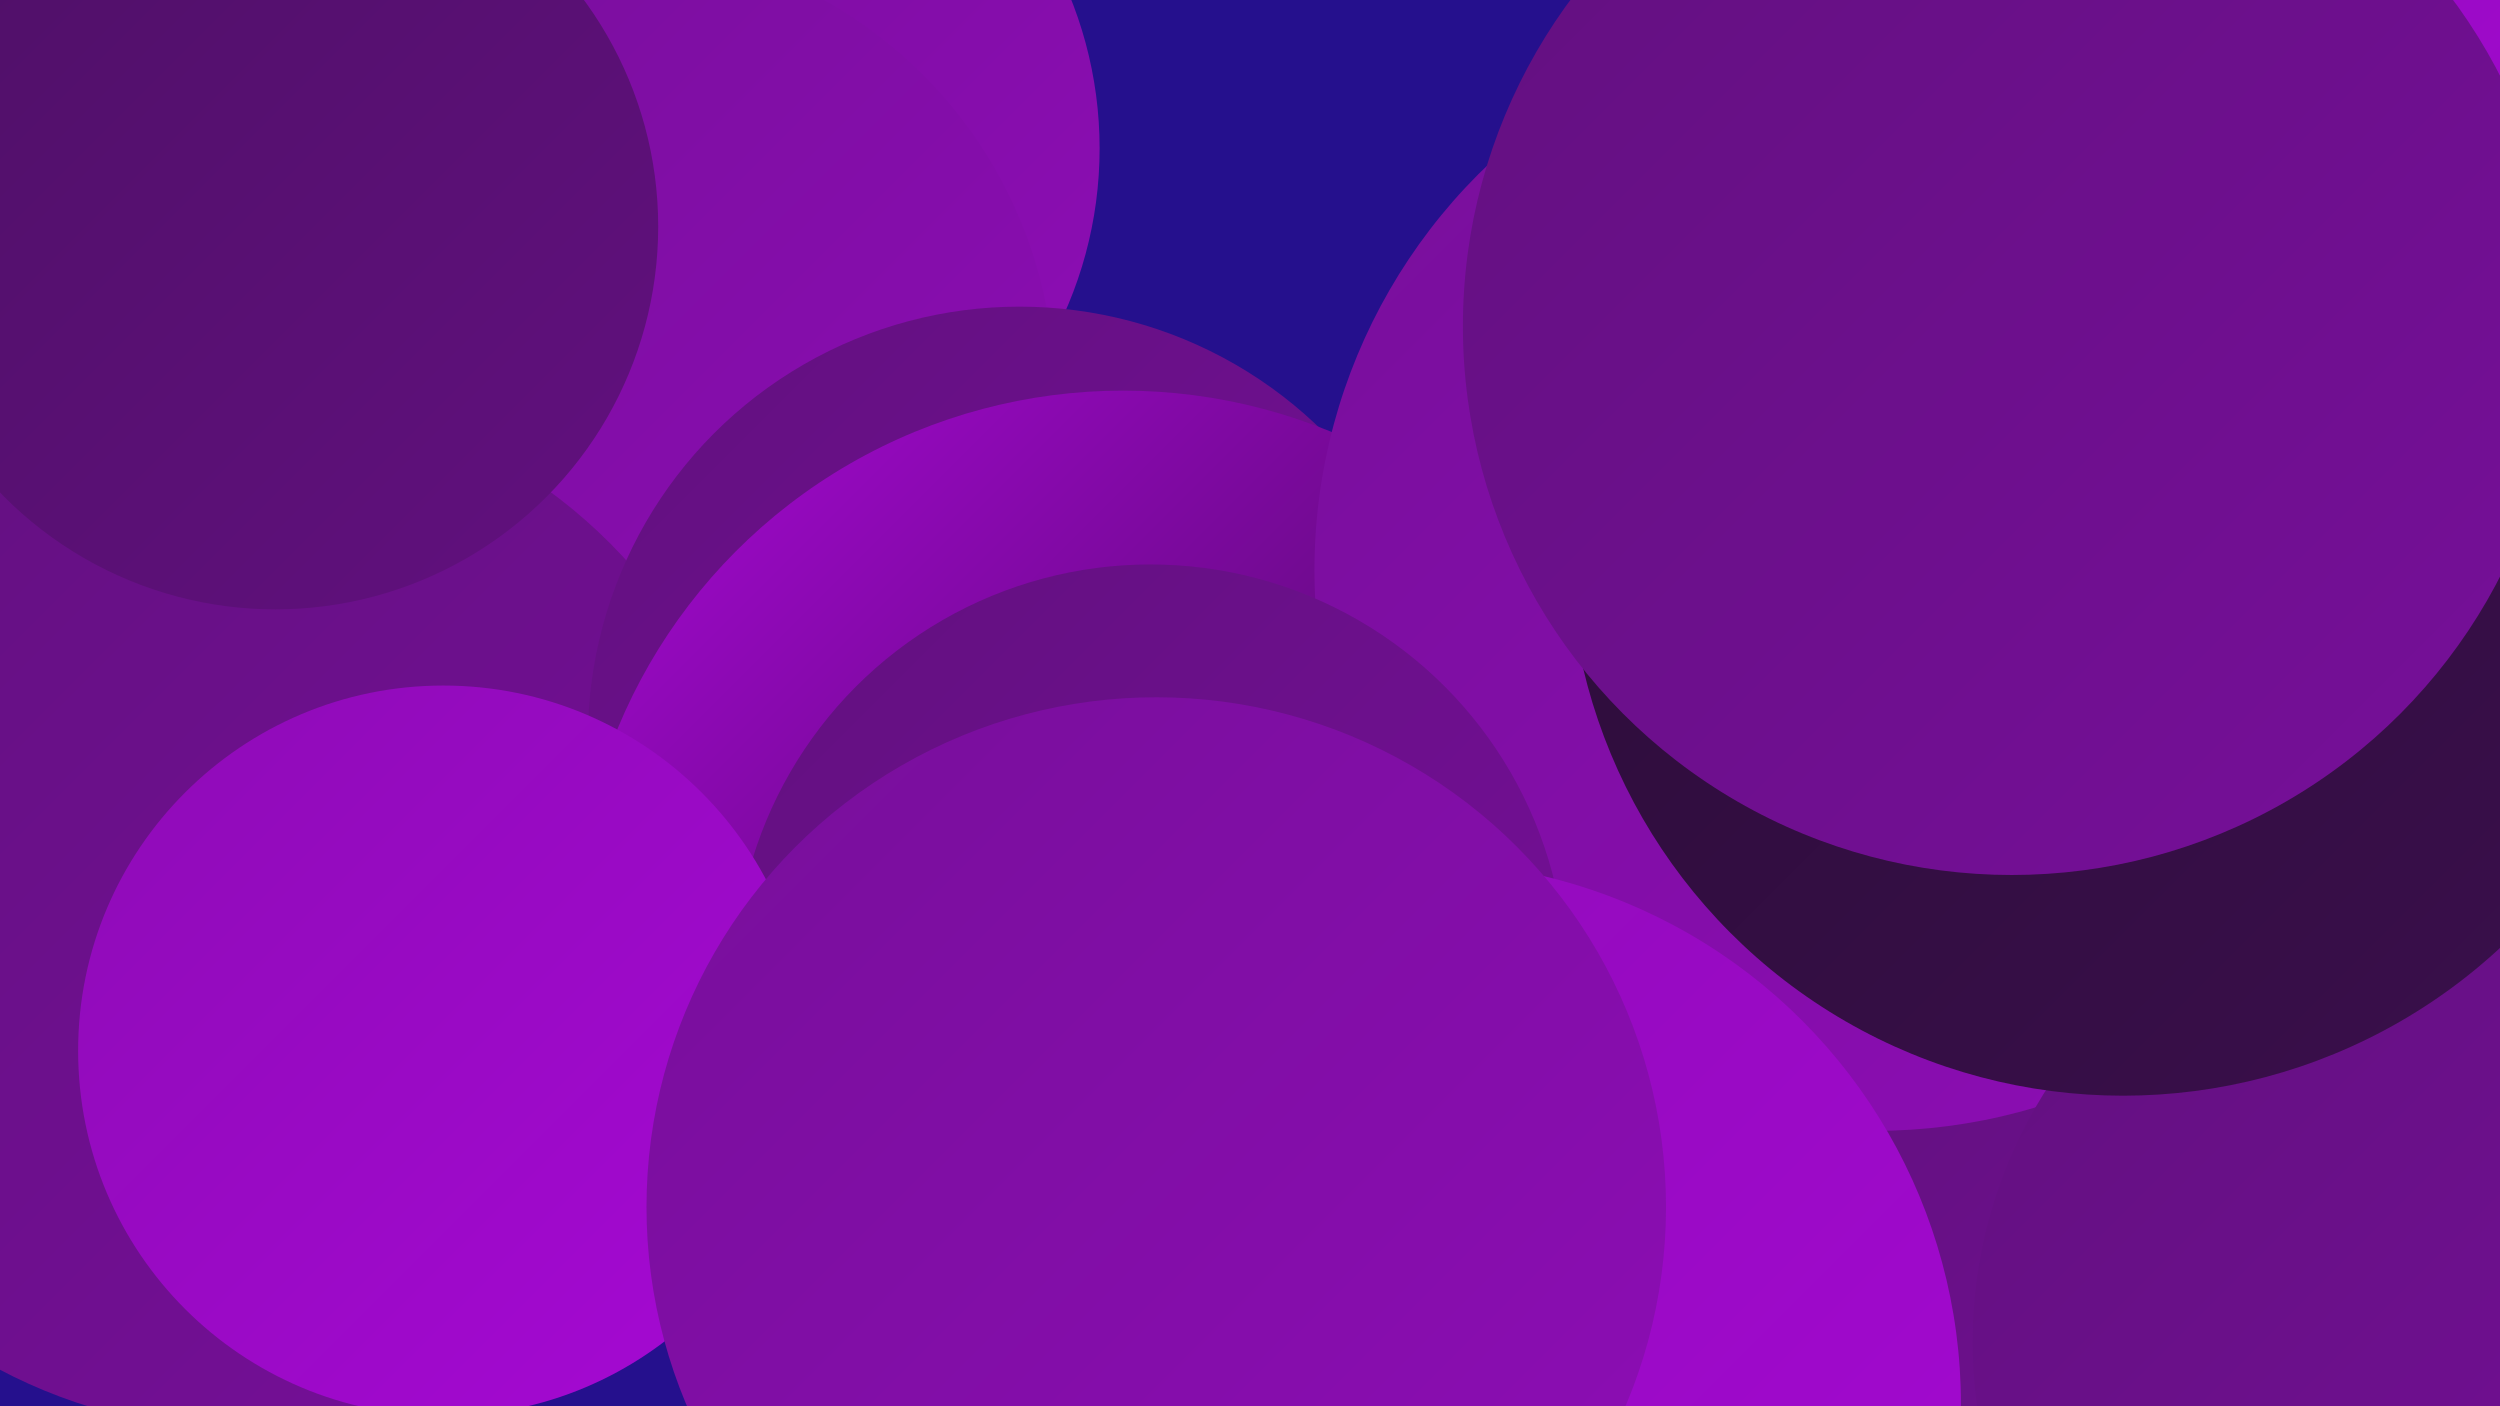
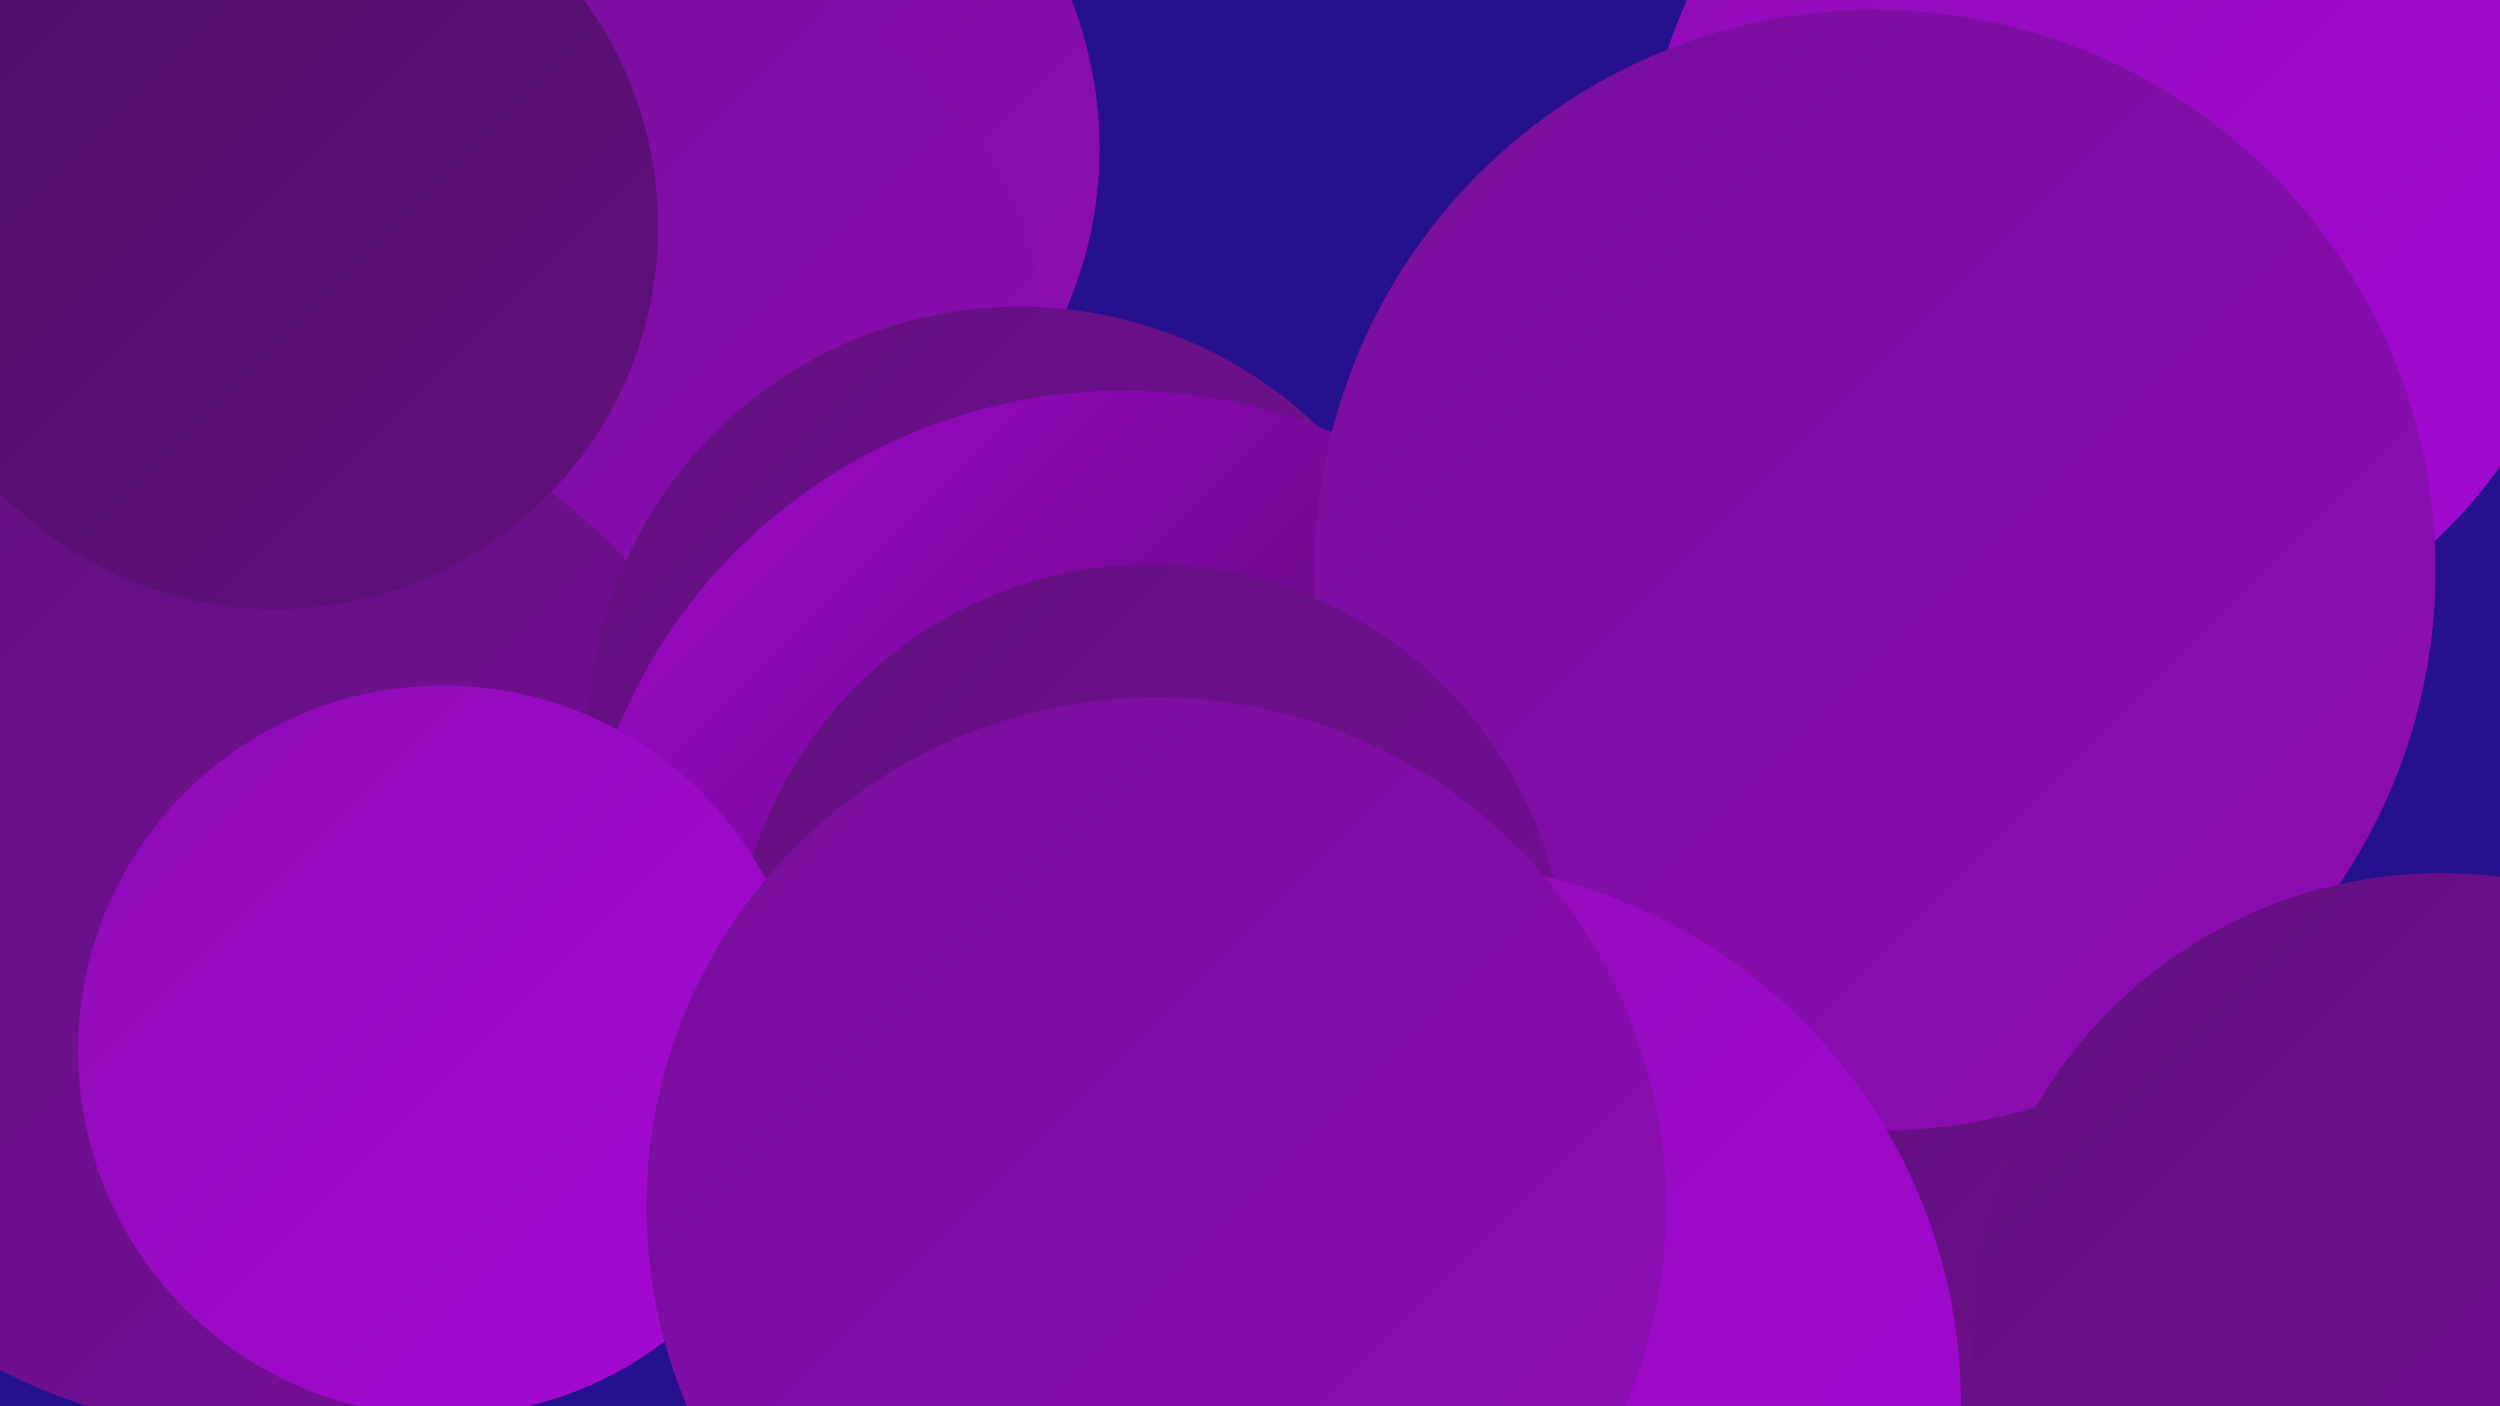
<svg xmlns="http://www.w3.org/2000/svg" width="1280" height="720">
  <defs>
    <linearGradient id="grad0" x1="0%" y1="0%" x2="100%" y2="100%">
      <stop offset="0%" style="stop-color:#2a0c36;stop-opacity:1" />
      <stop offset="100%" style="stop-color:#3b0f4d;stop-opacity:1" />
    </linearGradient>
    <linearGradient id="grad1" x1="0%" y1="0%" x2="100%" y2="100%">
      <stop offset="0%" style="stop-color:#3b0f4d;stop-opacity:1" />
      <stop offset="100%" style="stop-color:#4e1066;stop-opacity:1" />
    </linearGradient>
    <linearGradient id="grad2" x1="0%" y1="0%" x2="100%" y2="100%">
      <stop offset="0%" style="stop-color:#4e1066;stop-opacity:1" />
      <stop offset="100%" style="stop-color:#62107f;stop-opacity:1" />
    </linearGradient>
    <linearGradient id="grad3" x1="0%" y1="0%" x2="100%" y2="100%">
      <stop offset="0%" style="stop-color:#62107f;stop-opacity:1" />
      <stop offset="100%" style="stop-color:#770f9a;stop-opacity:1" />
    </linearGradient>
    <linearGradient id="grad4" x1="0%" y1="0%" x2="100%" y2="100%">
      <stop offset="0%" style="stop-color:#770f9a;stop-opacity:1" />
      <stop offset="100%" style="stop-color:#8e0cb6;stop-opacity:1" />
    </linearGradient>
    <linearGradient id="grad5" x1="0%" y1="0%" x2="100%" y2="100%">
      <stop offset="0%" style="stop-color:#8e0cb6;stop-opacity:1" />
      <stop offset="100%" style="stop-color:#a608d4;stop-opacity:1" />
    </linearGradient>
    <linearGradient id="grad6" x1="0%" y1="0%" x2="100%" y2="100%">
      <stop offset="0%" style="stop-color:#a608d4;stop-opacity:1" />
      <stop offset="100%" style="stop-color:#2a0c36;stop-opacity:1" />
    </linearGradient>
  </defs>
  <rect width="1280" height="720" fill="#25108d" />
  <circle cx="1083" cy="100" r="241" fill="url(#grad5)" />
-   <circle cx="840" cy="359" r="182" fill="url(#grad2)" />
  <circle cx="356" cy="76" r="207" fill="url(#grad4)" />
  <circle cx="85" cy="44" r="272" fill="url(#grad0)" />
  <circle cx="310" cy="201" r="230" fill="url(#grad4)" />
  <circle cx="124" cy="466" r="266" fill="url(#grad3)" />
  <circle cx="141" cy="116" r="196" fill="url(#grad2)" />
  <circle cx="522" cy="378" r="221" fill="url(#grad3)" />
  <circle cx="897" cy="354" r="219" fill="url(#grad1)" />
  <circle cx="908" cy="411" r="266" fill="url(#grad2)" />
  <circle cx="575" cy="480" r="280" fill="url(#grad6)" />
  <circle cx="1104" cy="694" r="189" fill="url(#grad3)" />
  <circle cx="960" cy="292" r="287" fill="url(#grad4)" />
  <circle cx="589" cy="502" r="213" fill="url(#grad3)" />
  <circle cx="1250" cy="687" r="240" fill="url(#grad3)" />
  <circle cx="726" cy="719" r="278" fill="url(#grad5)" />
  <circle cx="227" cy="538" r="187" fill="url(#grad5)" />
-   <circle cx="1087" cy="277" r="284" fill="url(#grad0)" />
  <circle cx="592" cy="618" r="261" fill="url(#grad4)" />
-   <circle cx="1030" cy="167" r="281" fill="url(#grad3)" />
</svg>